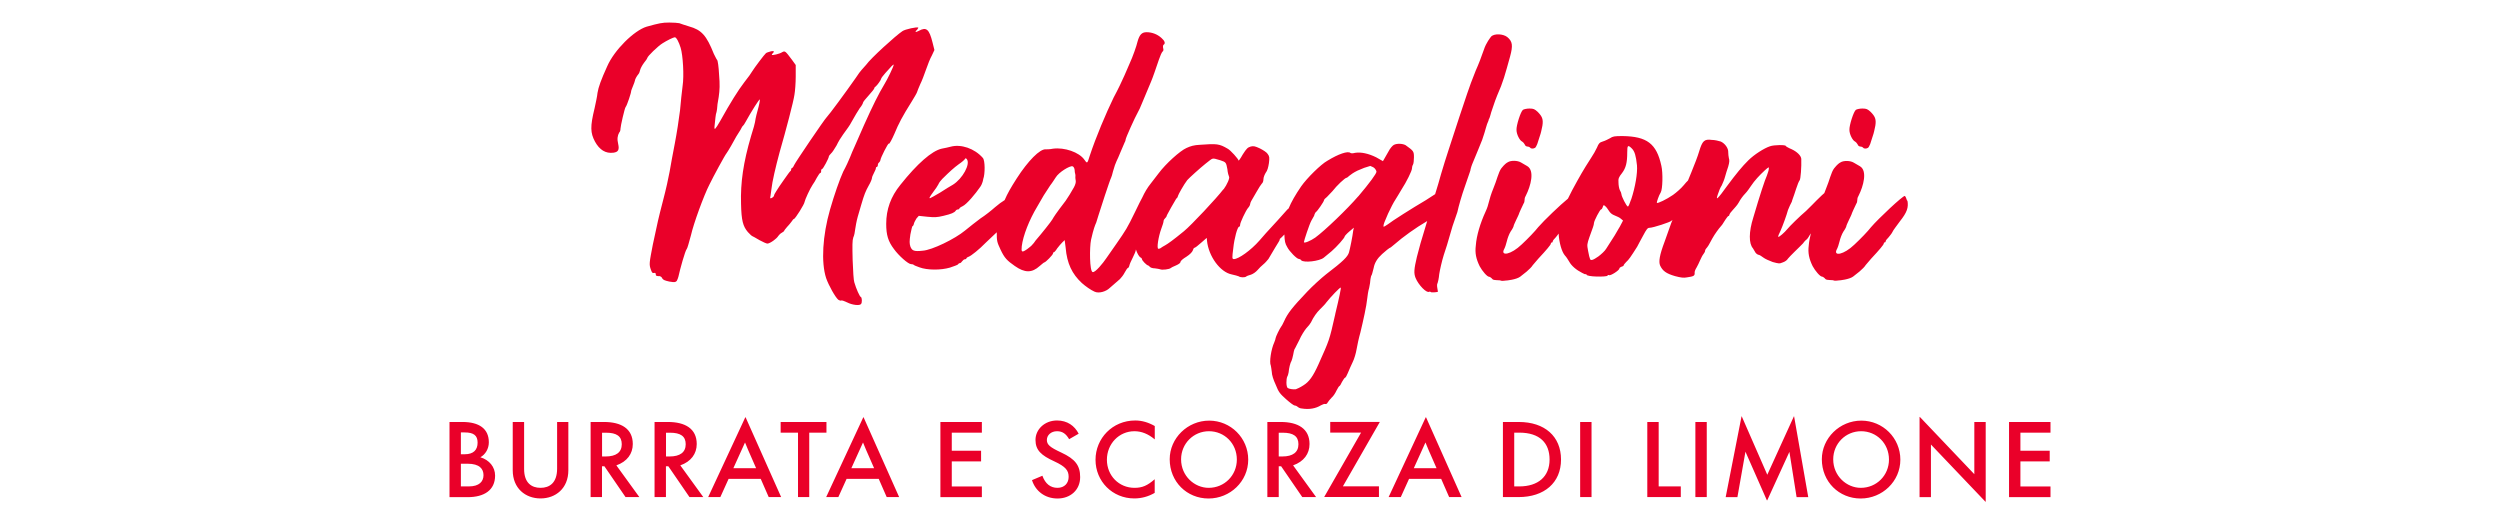
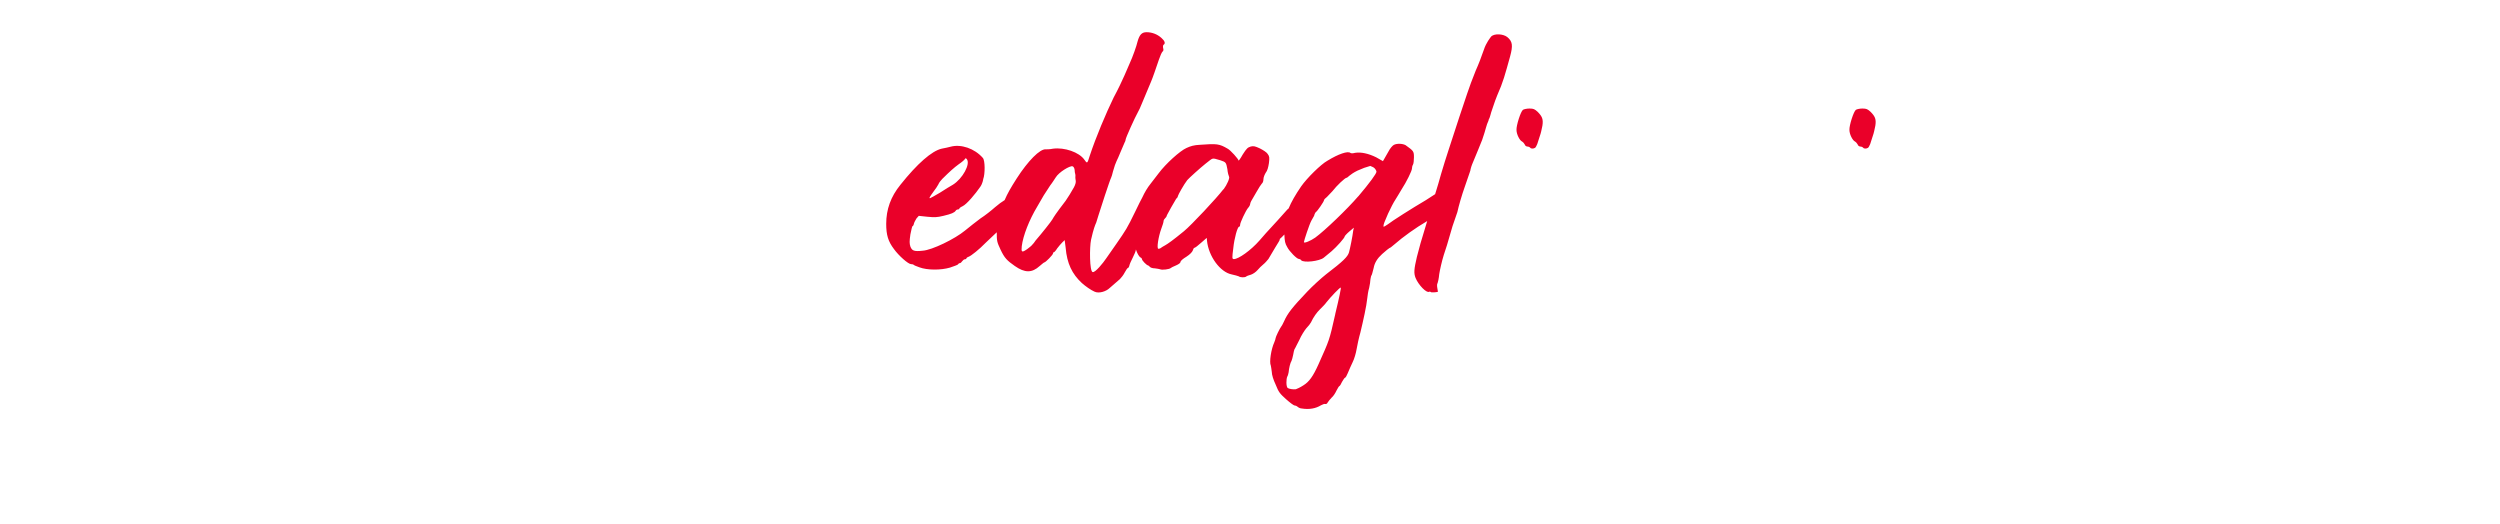
<svg xmlns="http://www.w3.org/2000/svg" id="Livello_1" data-name="Livello 1" viewBox="0 0 351.5 73.7">
  <defs>
    <style>
      .cls-1 {
        fill: #ea0029;
      }
    </style>
  </defs>
-   <path class="cls-1" d="M63.2,69.89v-10.56h1.82c2.34,0,3.71.94,3.71,2.86,0,.92-.49,1.71-1.19,2.1h0c1.27.39,2.07,1.37,2.07,2.58,0,2.06-1.55,3.03-3.85,3.03h-2.56ZM64.8,63.87h.53c1.26,0,1.82-.62,1.82-1.64s-.57-1.43-1.82-1.43h-.53v3.07ZM64.8,68.39h1.12c1.47,0,2.06-.7,2.06-1.58s-.55-1.61-2.23-1.61h-.95v3.19ZM72.09,66.12v-6.79h1.6v6.61c0,1.96,1.05,2.65,2.31,2.65s2.33-.69,2.33-2.7v-6.56h1.58v6.79c0,2.55-1.79,3.96-3.91,3.96s-3.91-1.41-3.91-3.96ZM89.9,69.89h-1.95l-2.97-4.33h-.34v4.33h-1.6v-10.56h1.88c2.42,0,4.05.94,4.05,3.1,0,1.37-.8,2.47-2.31,3l3.24,4.47ZM84.65,60.83v3.35h.5c1.48,0,2.27-.59,2.27-1.72s-.73-1.62-2.2-1.62h-.57ZM98.89,69.89h-1.95l-2.97-4.33h-.34v4.33h-1.6v-10.56h1.88c2.42,0,4.05.94,4.05,3.1,0,1.37-.8,2.47-2.31,3l3.24,4.47ZM93.64,60.83v3.35h.5c1.48,0,2.27-.59,2.27-1.72s-.73-1.62-2.2-1.62h-.57ZM108.08,69.89l-1.12-2.56h-4.52l-1.16,2.56h-1.71l5.22-11.22h.04l5,11.22h-1.75ZM103.12,65.83h3.19l-.66-1.51c-.31-.7-.62-1.4-.9-2.11-.31.71-.64,1.43-.97,2.14l-.67,1.48ZM112.2,69.89v-9.06h-2.44v-1.5h6.44v1.5h-2.42v9.06h-1.58ZM124.67,69.89l-1.12-2.56h-4.52l-1.16,2.56h-1.71l5.22-11.22h.04l5,11.22h-1.75ZM119.71,65.83h3.19l-.66-1.51c-.31-.7-.62-1.4-.9-2.11-.31.71-.64,1.43-.97,2.14l-.67,1.48ZM132.22,69.89v-10.56h5.83v1.5h-4.23v2.54h4.12v1.5h-4.12v3.53h4.23v1.5h-5.83ZM145.09,67.51l1.47-.62c.41,1.13,1.13,1.7,2.12,1.7s1.57-.66,1.57-1.54-.38-1.43-2.03-2.19c-1.81-.83-2.63-1.55-2.63-3.01s1.27-2.73,3.03-2.73c1.43,0,2.47.74,3.04,1.86l-1.34.77c-.43-.74-.92-1.12-1.7-1.12-.85,0-1.43.56-1.43,1.22s.39,1.02,2.03,1.78c1.96.91,2.65,1.82,2.65,3.45,0,1.84-1.4,3.01-3.18,3.01s-3.11-1.06-3.59-2.58ZM154.03,64.65c0-3.01,2.38-5.53,5.58-5.53.95,0,1.86.27,2.75.78v1.88c-.91-.77-1.86-1.15-2.86-1.15-2.17,0-3.87,1.78-3.87,4.01s1.69,3.95,3.88,3.95c1.09,0,1.81-.31,2.84-1.21v1.92c-.9.52-1.86.78-2.87.78-3.08,0-5.45-2.41-5.45-5.43ZM164.46,64.57c0-2.97,2.52-5.43,5.55-5.43s5.49,2.44,5.49,5.49-2.54,5.46-5.58,5.46-5.46-2.35-5.46-5.52ZM173.9,64.61c0-2.27-1.75-3.98-3.92-3.98s-3.92,1.74-3.92,3.95c0,2.34,1.88,4.01,3.88,4.01,2.2,0,3.96-1.74,3.96-3.98ZM185.05,69.89h-1.95l-2.97-4.33h-.34v4.33h-1.6v-10.56h1.88c2.42,0,4.05.94,4.05,3.1,0,1.37-.8,2.47-2.31,3l3.24,4.47ZM179.79,60.83v3.35h.5c1.48,0,2.27-.59,2.27-1.72s-.73-1.62-2.2-1.62h-.57ZM186.19,69.89v-.03l5.18-9.04h-4.34v-1.5h6.96v.03l-5.18,9.03h5.07v1.5h-7.69ZM203.75,69.89l-1.12-2.56h-4.52l-1.16,2.56h-1.71l5.22-11.22h.04l5,11.22h-1.75ZM198.79,65.83h3.19l-.66-1.51c-.31-.7-.62-1.4-.9-2.11-.31.71-.64,1.43-.97,2.14l-.67,1.48ZM211.31,69.89v-10.56h2.23c3.64,0,5.94,2.02,5.94,5.28s-2.35,5.28-5.97,5.28h-2.2ZM212.9,68.39h.71c2.63,0,4.26-1.36,4.26-3.78,0-2.3-1.36-3.78-4.26-3.78h-.71v7.56ZM222.17,69.89v-10.56h1.6v10.56h-1.6ZM231.61,69.89v-10.56h1.6v9.06h3.11v1.5h-4.71ZM238.37,69.89v-10.56h1.6v10.56h-1.6ZM248.42,70.34l-3.01-6.83-1.13,6.39h-1.65l2.23-11.36h.03l3.59,8.21,3.74-8.21h.03l1.99,11.36h-1.64l-1.01-6.37-3.12,6.82h-.03ZM256.15,64.57c0-2.97,2.52-5.43,5.55-5.43s5.49,2.44,5.49,5.49-2.54,5.46-5.58,5.46-5.46-2.35-5.46-5.52ZM265.59,64.61c0-2.27-1.75-3.98-3.92-3.98s-3.92,1.74-3.92,3.95c0,2.34,1.88,4.01,3.88,4.01,2.2,0,3.96-1.74,3.96-3.98ZM277.59,59.33h1.6v11.21h-.04l-7.66-8.04v7.4h-1.6v-11.28h.04l7.66,8.05v-7.34ZM282.47,69.89v-10.56h5.83v1.5h-4.23v2.54h4.12v1.5h-4.12v3.53h4.23v1.5h-5.83Z" />
  <g>
    <path class="cls-1" d="M214.01,19.9c.09.04.27.23.36.4.05.18.23.31.41.31.14,0,.32.09.36.14.09.18.46.18.68.04.09-.04.23-.31.32-.54l.36-1.12c.14-.36.27-.99.36-1.44.14-.9,0-1.3-.68-1.98-.41-.36-.55-.45-1.14-.45-.36,0-.77.09-.91.18-.32.23-.95,2.21-.91,2.83,0,.63.46,1.48.77,1.62Z" />
-     <path class="cls-1" d="M124.98,20.22c.09,0,.41-.58.77-1.4.59-1.44,1.14-2.48,2.41-4.5.36-.58.73-1.21.77-1.35.04-.18.27-.68.45-1.12.23-.45.59-1.4.82-2.07.23-.68.59-1.58.82-1.98l.36-.77-.27-1.08c-.46-1.84-.86-2.2-1.91-1.62-.5.27-.64.18-.23-.18.09-.13.18-.27.14-.27-.14-.13-1.86.23-2.23.5-.95.63-4.46,3.82-5.09,4.72l-.64.72c-.14.13-.5.63-.82,1.12-1.45,2.07-3.77,5.22-4.09,5.53-.36.36-4.41,6.34-4.59,6.75-.09.23-.23.41-.32.41-.04,0-.09.09-.09.18s-.05.23-.09.23c-.09.04-.46.58-.91,1.21-.46.63-.96,1.4-1.09,1.62-.18.27-.32.54-.32.63s-.14.23-.27.31c-.27.14-.32.09-.23-.23l.14-1.03c.09-.94.59-3.1,1.14-5.13.91-3.15,1.96-7.15,2.09-8.1.09-.5.18-1.67.18-2.56v-1.62l-.55-.76c-.91-1.21-.95-1.26-1.36-1.04-.32.23-1.46.5-1.46.36,0-.04.09-.18.23-.31q.23-.27-.32-.18c-.32.09-.64.18-.73.27-.18.13-1.64,2.07-1.91,2.52-.09.18-.59.9-1.14,1.58-.86,1.12-1.96,2.88-3.36,5.4-.73,1.26-.86,1.39-.82.81.09-.9.18-1.84.27-1.98.04-.05.04-.27.09-.5,0-.23.09-.99.23-1.67.14-.99.18-1.71.05-3.19-.05-1.04-.18-1.94-.27-2.02s-.27-.5-.46-.85c-1.04-2.61-1.73-3.38-3.5-3.87-.54-.18-1.18-.36-1.36-.45-.18-.04-.82-.09-1.41-.09-1,0-1.41.09-3.18.58-1.77.54-4.55,3.28-5.55,5.58-.86,1.89-1.23,2.92-1.36,3.73-.04.5-.27,1.48-.41,2.16-.64,2.61-.59,3.46.05,4.68.64,1.17,1.5,1.71,2.59,1.57.68-.09.86-.4.68-1.21-.18-.72-.09-1.21.14-1.62.14-.13.18-.36.18-.54,0-.32.59-2.93.73-3.06.18-.18.82-2.11.77-2.25,0-.04.14-.4.27-.72.14-.36.27-.68.27-.77,0-.14.23-.58.5-.9.09-.09.18-.36.23-.58.04-.18.27-.63.54-.99.27-.31.46-.63.46-.67,0-.23,1.54-1.71,2.14-2.07.64-.41,1.55-.85,1.73-.85.23,0,.59.72.82,1.48.32,1.04.5,3.92.27,5.4-.09.72-.27,2.29-.36,3.42-.14,1.17-.46,3.24-.73,4.63-.27,1.35-.59,3.15-.73,3.96-.14.81-.54,2.61-.91,4-.73,2.83-.73,2.88-1.45,6.25-.5,2.61-.55,2.79-.27,3.55.14.41.23.5.41.45.18-.04.27,0,.27.18,0,.22.09.27.59.27.09.04.27.13.32.31.14.22.36.31,1,.45.77.13.86.09,1.04-.09.09-.14.18-.41.23-.58.23-1.08.96-3.69,1.18-3.92.09-.09.32-.94.59-1.93.36-1.62,1.82-5.62,2.59-7.11.54-1.12,2.23-4.23,2.41-4.41.09-.09.36-.58.64-1.04l.73-1.31.59-.94c.14-.31.32-.58.36-.58.05-.04.23-.27.36-.54.77-1.4,1.95-3.28,2-3.15.04.09-.09.77-.32,1.58s-.36,1.53-.36,1.62-.23.95-.55,1.94c-1.09,3.73-1.5,6.52-1.41,9.54.05,2.34.27,3.15.96,3.96.27.31.59.58.64.58s.5.27.96.54c.5.27,1,.5,1.14.5.36,0,1.32-.68,1.54-1.08.09-.14.32-.36.5-.45.18-.09.32-.22.32-.27s.18-.27.41-.54c.23-.22.5-.58.64-.76.14-.23.27-.36.32-.36.18,0,1.5-2.12,1.5-2.39.05-.31.77-1.89,1.14-2.43.14-.18.41-.63.59-.99.23-.4.41-.67.5-.67.05,0,.14-.13.09-.27,0-.13.05-.27.14-.27.14,0,.95-1.53.95-1.75,0-.09.14-.27.32-.45.18-.14.5-.68.77-1.12.23-.5.64-1.17.91-1.53.55-.76.96-1.3,1.18-1.75.59-1.03.82-1.44,1.18-1.98.27-.31.45-.67.45-.76s.36-.54.82-1.04c.41-.45.77-.9.77-.99s.09-.18.18-.23c.23-.18.77-.94.77-1.08,0-.09.27-.45.59-.81.82-.94,1.18-1.3,1.18-1.17,0,.23-.86,2.02-1.36,2.83-.73,1.21-1.59,2.92-2.82,5.67l-1.36,3.1c-.14.31-.41.9-.59,1.39-.18.45-.59,1.35-.96,2.02-.5,1.08-1.27,3.29-1.86,5.35-1.05,3.65-1.27,7.42-.55,9.63.36,1.04,1.32,2.75,1.73,3.06.14.09.32.14.41.09.09-.04.45.09.82.27.68.36,1.77.5,1.95.22.18-.18.14-.94-.04-.99-.14-.04-.64-1.12-.91-2.07-.09-.22-.18-1.62-.23-3.1-.05-2.07-.05-2.79.09-3.19.14-.27.23-.81.27-1.17.05-.36.18-1.12.36-1.76l.5-1.71c.41-1.4.59-1.85,1.04-2.66.27-.45.46-.94.46-1.08s.14-.41.27-.68.27-.54.27-.63c0-.13.05-.23.14-.23.04,0,.14-.09.14-.23s.04-.31.18-.4c.09-.09.18-.23.18-.31,0-.31,1.09-2.43,1.18-2.34Z" />
    <path class="cls-1" d="M260.82,19.9c.09.04.27.23.36.4.05.18.23.31.41.31.14,0,.32.09.36.14.09.18.46.18.68.04.09-.04.23-.31.32-.54l.36-1.12c.14-.36.27-.99.36-1.44.14-.9,0-1.3-.68-1.98-.41-.36-.55-.45-1.14-.45-.36,0-.77.09-.91.18-.32.23-.95,2.21-.91,2.83,0,.63.46,1.48.77,1.62Z" />
-     <path class="cls-1" d="M268.14,28.23c-.09-.31-.23-.63-.32-.68-.23-.09-3.73,3.19-4.77,4.41-.41.54-1.45,1.62-2.32,2.43-1.5,1.44-2.96,1.67-2.5.72.14-.23.32-.77.41-1.17.09-.4.32-1.03.55-1.39.23-.31.41-.68.41-.77s.18-.45.36-.85.36-.72.36-.77c0-.09.5-1.17.68-1.53.09-.09.14-.36.14-.54,0-.23.09-.45.18-.58.68-1.35,1.27-3.51.18-4.14l-.86-.5c-.5-.31-1.45-.31-1.86-.04-.18.09-.45.27-.91.85-.41.54-.68,1.8-1.09,2.74-.11.28-.2.51-.28.73-.1.08-.21.18-.35.31-.45.45-1.09,1.04-1.36,1.35l-.86.85c-.86.72-2.36,2.2-2.64,2.56-.36.45-1.18,1.17-1.27,1.08-.05-.04.09-.4.32-.85.32-.72.86-2.2,1.05-2.92l.27-.63.27-.54c0-.09.09-.27.14-.45.09-.18.27-.81.46-1.35.18-.58.41-1.12.5-1.21.14-.14.27-1.89.23-3.02-.04-.45-.59-.99-1.36-1.35-.45-.18-.82-.41-.82-.45.05-.18-1.64-.18-2.23.04-.82.27-2.23,1.17-3.04,1.98-.86.85-1.68,1.84-3.05,3.69-.5.72-1.04,1.4-1.23,1.57q-.27.27,0-.49c.14-.45.36-.99.55-1.26.14-.31.36-.81.45-1.17.09-.4.32-1.03.46-1.48.18-.63.18-.9.09-1.17-.05-.23-.09-.58-.09-.81.04-.58-.46-1.26-1.05-1.53-.27-.09-.86-.23-1.27-.23-1.05-.14-1.32.13-1.77,1.62-.18.63-.68,1.93-1.09,2.92-.17.4-.33.81-.48,1.17-.17.16-.37.38-.57.63-.41.5-1.09,1.08-1.54,1.4-.91.63-2.14,1.21-2.27,1.12-.04-.09.27-1.04.55-1.48.27-.45.32-2.75.09-3.73-.68-3.15-2.05-4.14-5.46-4.19-1.18,0-1.36.04-1.77.31-.27.14-.68.36-1,.45-.45.13-.59.27-.82.85-.18.4-.54,1.03-.82,1.44-.27.4-1.18,1.84-1.95,3.24-.52.93-.96,1.76-1.32,2.51-1.09.89-3.37,3.07-4.18,4.01-.41.54-1.45,1.62-2.32,2.43-1.5,1.44-2.96,1.67-2.5.72.14-.23.32-.77.41-1.17.09-.4.32-1.03.55-1.39.23-.31.41-.68.41-.77s.18-.45.36-.85.36-.72.36-.77c0-.09.5-1.17.68-1.53.09-.09.14-.36.14-.54,0-.23.09-.45.18-.58.68-1.35,1.27-3.51.18-4.14l-.86-.5c-.5-.31-1.45-.31-1.86-.04-.18.09-.45.27-.91.85-.41.54-.68,1.8-1.09,2.74-.77,1.89-.59,2.21-1.14,3.38-.73,1.58-1.27,3.38-1.36,4.73-.14,1.08.04,1.89.54,2.92.36.67,1.05,1.48,1.32,1.48.09,0,.32.13.5.36.23.18,1,.09,1.14.18.18.09.55,0,.68,0,.18,0,1.5-.14,2.05-.54l.91-.72c.36-.31.73-.67.86-.9l.77-.9c1.18-1.26,1.77-1.98,1.77-2.11,0-.09.04-.18.14-.18s.14-.09.14-.18.18-.31.41-.54c.13-.16.29-.35.41-.54.07,1.24.43,2.57.9,3.1.14.13.41.54.59.85.32.59,1,1.17,1.82,1.58.23.13.46.23.5.18.05-.05.09-.05.09.04,0,.36,2.82.36,2.96.18.04-.09.14-.13.23-.09.18.14,1.46-.67,1.46-.94,0-.09.14-.18.27-.23.18-.04.32-.13.32-.18,0-.09.18-.31.36-.49.36-.31.64-.72,1.55-2.16.09-.23.5-.9.82-1.53.5-.94.64-1.12.91-1.12.5,0,2.95-.81,3.09-.99.02-.04.08-.08.14-.12l-.19.48-.91,2.56c-.73,1.93-.86,2.83-.64,3.37.36.77.86,1.13,2.09,1.49.82.22,1.23.27,1.68.18.95-.13,1.09-.23,1.09-.58-.05-.18.09-.54.27-.81.14-.22.36-.72.5-1.03.14-.31.32-.68.46-.85.09-.14.23-.31.23-.45s.14-.36.32-.54c.18-.18.59-1.08,1-1.71.41-.63.91-1.26,1.09-1.44l.46-.72c.18-.27.36-.5.41-.5.09,0,.14-.09.14-.18.04-.14.23-.41.45-.63.18-.22.64-.67.86-1.08.23-.45.64-.99.91-1.26.27-.27.64-.81.82-1.08.5-.76,1.18-1.48,1.91-2.16.59-.54.64-.54.59-.23,0,.18-.14.58-.27.94-.27.58-.96,2.66-1.91,5.9-.64,2.02-.64,3.65-.05,4.32l.32.54c.05.13.27.31.41.36.18,0,.5.23.73.4.23.18.82.45,1.32.63.86.22.91.27,1.45.04.27-.09.59-.31.68-.5.09-.13.54-.58.95-.99.45-.41.95-.95,1.18-1.17.18-.27.46-.54.55-.58.04-.05.23-.27.36-.54.05-.08.12-.18.2-.29-.15.6-.26,1.17-.3,1.68-.14,1.08.04,1.89.54,2.92.36.67,1.05,1.48,1.32,1.48.09,0,.32.13.5.36.23.18,1,.09,1.14.18.18.09.55,0,.68,0,.18,0,1.5-.14,2.05-.54l.91-.72c.36-.31.73-.67.86-.9l.77-.9c1.18-1.26,1.77-1.98,1.77-2.11,0-.09.04-.18.14-.18s.14-.09.14-.18.18-.31.41-.54c.18-.23.45-.54.55-.77.09-.23.59-.85,1.04-1.48,1-1.26,1.23-1.94,1.05-2.92ZM227.69,31.96c-.46.81-.68,1.21-1.86,3.01-.18.31-.68.77-1.09,1.08-.77.54-1.09.63-1.18.36-.05-.09-.18-.58-.27-1.12-.18-.9-.14-.99.18-1.94l.5-1.39c.09-.23.14-.5.14-.58,0-.32.86-1.94,1-1.94.09,0,.18-.14.23-.31.09-.31.14-.36.36-.14.14.09.36.41.5.63.18.31.46.54.82.67.32.13.73.31.86.45l.32.27-.5.95ZM229.33,28.05c-.18.54-.36.99-.45.99-.18,0-.91-1.44-.91-1.75,0-.09-.09-.36-.23-.58-.09-.18-.18-.67-.18-1.03-.05-.58.04-.77.5-1.35.54-.72.73-1.44.73-2.92,0-.99.09-1.08.64-.54.41.4.59,1.04.73,2.38.09,1.08-.23,3.02-.82,4.81Z" />
    <path class="cls-1" d="M209.28,16.89c.23-.36.36-1.12.45-1.3.09-.18.36-1.17.77-2.16.86-1.93,1.09-2.88,1.82-5.49.41-1.53.36-2.11-.41-2.74-.59-.45-1.77-.5-2.23-.09-.14.18-.73.9-1.05,1.89-.32.94-.77,2.11-1.14,2.92-1.04,2.56-1.41,3.92-2.32,6.57-1.41,4.36-1.82,5.49-2.55,7.96-.23.85-.55,1.93-.84,2.85l-1.3.84c-1.91,1.12-4.82,2.97-5.32,3.38-.27.18-.55.36-.59.36-.14,0,0-.49.23-.99l.36-.85c.36-.77.77-1.58,1.04-1.98l.41-.67.46-.77c.68-1.04,1.45-2.61,1.45-2.92,0-.14.05-.41.14-.54s.14-.63.14-1.04c0-.85-.05-.9-1.18-1.71-.41-.22-1.18-.27-1.64-.04-.18.09-.55.5-.77.95l-.59,1.03-.18.31-.95-.54c-1.09-.54-2.14-.76-2.96-.63-.32.09-.59.09-.68,0-.36-.27-1.64.14-3.23,1.12-.91.5-2.86,2.43-3.68,3.6-.82,1.2-1.38,2.18-1.76,3.1-.13.1-.25.21-.33.32-.18.22-2.05,2.29-2.86,3.15l-.91,1.04c-1.23,1.4-2.95,2.61-3.59,2.61-.27,0-.27-.13-.09-1.53.14-1.4.59-3.02.82-3.02.09,0,.14-.13.14-.27,0-.31.77-1.93,1.09-2.34.18-.18.32-.45.32-.58,0-.09.09-.31.14-.4l.73-1.26c.32-.58.68-1.12.77-1.21.14-.09.23-.4.23-.63,0-.27.18-.67.32-.9.23-.27.36-.77.45-1.35.09-.76.09-.94-.18-1.3-.14-.23-.64-.54-1.09-.77-.68-.31-.86-.36-1.27-.27-.46.14-.59.27-1.14,1.12-.32.58-.59.94-.59.85,0-.18-1.14-1.48-1.55-1.67-1.14-.67-1.5-.72-3.86-.54-.86.04-1.32.18-1.91.45-.91.4-2.91,2.21-3.91,3.55l-1.14,1.48c-.43.53-.83,1.2-1.17,1.94-.2.34-.49.95-1.01,2.02-1.14,2.34-1.27,2.52-2.64,4.5l-1.41,2.02c-.45.67-1.54,2.02-1.91,1.94-.45-.09-.45-3.51-.23-4.54.36-1.58.55-2.02.73-2.43l.32-1.03c.14-.5,1.64-5.08,1.77-5.27.05-.09.18-.49.27-.9.23-.81.32-1.03.5-1.44.09-.18.36-.76.59-1.35.23-.58.5-1.12.54-1.26.09-.13.14-.31.14-.4,0-.23,1.32-3.15,1.73-3.87.14-.22.36-.72.54-1.17l1.32-3.15c.18-.4.73-1.98,1.09-3.06.18-.54.41-1.04.5-1.12.14-.09.18-.27.09-.54-.04-.23,0-.4.09-.45.27-.18.14-.54-.32-.94-.59-.54-1.36-.81-2.09-.81-.68,0-1,.36-1.27,1.31-.14.63-.68,2.16-1.14,3.15l-.68,1.57c-.27.63-.95,2.07-1.54,3.15-1.09,2.25-2.5,5.58-3.36,8.19-.36,1.17-.36,1.12-.77.54-.73-1.03-2.77-1.75-4.41-1.53-.41.09-.86.09-1,.09-.82-.09-2.5,1.62-4.09,4.09-.86,1.35-1.29,2.1-1.7,3.05-.4.24-.86.58-1.35,1-.5.45-1.41,1.17-2.04,1.57-.59.45-1.59,1.21-2.18,1.71-1.41,1.17-4.64,2.75-5.95,2.83-1.23.14-1.5,0-1.73-.58-.14-.45-.14-.72,0-1.71.14-.63.23-1.17.32-1.17.04,0,.14-.13.18-.36.04-.18.23-.5.36-.72l.32-.36,1.23.13c1,.09,1.32.09,2.23-.13,1.14-.27,1.54-.45,1.73-.72.05-.09.18-.18.32-.18.09,0,.18-.04.18-.09,0-.09.18-.23.46-.36.59-.27,1.82-1.75,2.5-2.74.32-.45.41-1.04.41-1.08.27-.72.27-2.61-.05-2.97-1.18-1.35-3.09-1.98-4.54-1.58-.27.09-.82.18-1.23.27-1.41.31-3.46,2.12-5.82,5.08-1.36,1.67-2,3.46-2,5.49,0,1.57.27,2.47,1.09,3.55.64.9,2,2.12,2.41,2.12.18,0,.32.04.36.09,0,.04.41.23.82.36,1.09.41,3,.41,4.27.04.54-.18,1.04-.36,1.14-.45.09-.14.18-.18.27-.18s.23-.13.32-.27c.09-.13.27-.27.36-.27.14,0,.23-.04.23-.13,0-.04.14-.18.32-.23.36-.13,1.5-1.04,2.41-1.98l1.54-1.46c0,1.28.05,1.39.54,2.45.55,1.17.91,1.53,2,2.29,1.41.99,2.41.99,3.5,0,.32-.27.59-.5.64-.5.18,0,1.23-1.08,1.23-1.26,0-.09.04-.18.14-.18.04,0,.27-.23.45-.54.23-.31.55-.67.73-.85l.32-.31.14,1.08c.18,2.2.91,3.69,2.27,4.95.5.45,1.27.99,1.77,1.21.64.32,1.68-.04,2.14-.5l1.45-1.26c.18-.18.5-.58.68-.94.18-.31.36-.63.46-.63.04,0,.14-.13.18-.31.04-.22.27-.72.5-1.17.23-.45.41-.9.41-1.03,0-.02.01-.05.02-.08.15.48.42.98.62,1.11.14.04.23.18.23.23-.04.18.68.9.86.9.04,0,.14.09.23.18.09.13.41.23.73.23.27.04.64.09.73.13.23.14,1.36,0,1.5-.18.05-.04.36-.22.73-.36.41-.18.64-.36.64-.5s.36-.45.82-.72c.55-.36.82-.67.91-.9.05-.18.14-.36.23-.36s.5-.31.95-.72c.41-.36.77-.67.77-.67,0,0,.04.23.04.4.23,2.21,1.86,4.41,3.46,4.73.45.09.86.22,1,.27.23.18.86.18,1.04.04.09-.09.36-.18.68-.27.27-.09.68-.36.91-.63.23-.27.59-.63.82-.81.23-.18.55-.54.73-.77l.96-1.62c.41-.63.68-1.12.64-1.12-.09,0,.05-.14.27-.32.09-.09.23-.23.37-.38.04.98.1,1.26.4,1.77.32.63,1.36,1.67,1.64,1.67.09,0,.23.04.32.18.36.4,2.59.13,3.18-.36l1.09-.9c.73-.63,1.86-1.89,1.86-2.11,0-.04.27-.36.64-.67l.64-.54-.09.4c-.09.81-.45,2.56-.59,3.06-.18.63-.82,1.26-3.23,3.1-.73.58-1.91,1.66-2.64,2.43-2.14,2.25-2.77,3.06-3.27,4.19-.14.27-.27.58-.36.67-.27.36-.82,1.53-.82,1.67,0,.09-.09.36-.18.58-.46.99-.73,2.83-.5,3.28.04.14.09.54.14.9,0,.41.23,1.12.55,1.8.41,1.04.59,1.26,1.45,2.03.55.49,1.09.9,1.23.9s.32.09.41.18c.09.09.36.23.55.23,1.09.18,2,0,2.73-.45.23-.13.5-.22.59-.18.14.04.27-.04.36-.23.09-.13.32-.45.55-.67.23-.18.54-.67.68-.99.18-.36.36-.63.41-.63s.23-.27.36-.58c.18-.31.36-.58.41-.58.09,0,.27-.31.41-.67.18-.41.45-1.08.68-1.53.23-.45.46-1.26.55-1.8s.32-1.62.54-2.38c.41-1.71.86-3.73.96-4.77.04-.41.14-1.08.27-1.49.09-.4.18-.99.18-1.21.05-.27.09-.5.14-.54.04,0,.18-.5.32-1.08q.18-1.03,1.18-1.93c.5-.45,1-.85,1.04-.85.09,0,.36-.23.68-.5,1.23-1.08,3-2.34,4.54-3.24.03-.02.05-.03.08-.05-.9,2.93-1.11,3.69-1.45,5.04-.41,1.75-.45,2.29-.18,2.97.41.99,1.55,2.16,1.91,1.93.09-.04.18,0,.23.04.04.09.82.04,1-.04,0,0-.05-.22-.09-.54-.05-.27-.05-.58.04-.67.05-.13.18-.67.23-1.26.09-.58.36-1.8.64-2.7.32-.94.64-1.98.73-2.34l.5-1.71.68-1.98c.18-.85.64-2.43,1.04-3.55l.73-2.12c.05-.13.09-.27.09-.36,0-.04.14-.54.36-1.03.64-1.49.82-2.02,1.27-3.1.54-1.53.54-1.98.91-2.75ZM131.2,27.01c.32-.4.64-.9.73-1.08.09-.23.32-.54.55-.77,1.09-1.08,1.64-1.57,2.32-2.07.41-.27.82-.63.86-.72q.09-.22.27,0c.55.68-.59,2.75-1.95,3.6-.32.18-1.14.67-1.82,1.12-.68.4-1.32.76-1.36.76-.23.09-.09-.18.41-.85ZM150.97,26.38c-.32.58-.82,1.4-1.14,1.85-1.45,1.89-1.68,2.29-1.86,2.61s-1.5,1.98-2.36,2.97c-.14.23-.36.5-.5.63-.09.14-.41.36-.68.58-.77.54-.86.45-.77-.4.18-1.48,1.04-3.69,2.18-5.58l.91-1.57.91-1.4c.32-.4.64-.94.77-1.12.46-.76,2-1.67,2.36-1.57.27.09.32.5.32.72s.14.45.09.72c-.05.54.27.63-.23,1.57ZM172.01,26.61c-.91,1.21-4.54,5.08-5.55,5.9-1.54,1.26-2.23,1.75-2.64,1.98-.23.14-.5.27-.59.36-.09.09-.27.13-.36.13-.27,0,0-1.71.41-2.83.18-.45.32-.94.32-1.08s.14-.31.23-.4c.14-.13.23-.31.23-.4.05-.14,1.09-1.98,1.32-2.34.14-.09.23-.27.23-.36.05-.22.86-1.66,1.32-2.25.27-.31,1.82-1.71,2.55-2.29,1.18-.9.82-.85,2.09-.5.82.27.82.31,1,1.26.04.5.18.94.23,1.04.14.18-.27,1.12-.77,1.8ZM187.74,44.16c-.86,3.82-.82,3.6-2.36,7.06-.77,1.71-1.32,2.47-2.14,2.97-.41.27-.91.5-1.05.54-.36.04-.95-.04-1.14-.18-.23-.18-.23-1.26-.05-1.62.09-.13.14-.41.18-.58.05-.58.23-1.35.41-1.62.05-.13.18-.54.23-.85.05-.32.14-.68.18-.77.09-.09.36-.72.68-1.3.27-.63.73-1.35,1-1.67.27-.27.55-.63.64-.81.36-.77.82-1.4,1.27-1.84.32-.32.73-.72.91-.99.64-.81,1.86-2.07,2-2.07.09,0-.18,1.31-.77,3.74ZM190.97,27.6c-1.55,1.8-4.68,4.81-6.05,5.81-.64.45-1.59.85-1.59.63,0-.18.77-2.52,1.05-3.02.18-.36.41-.67.41-.76s.18-.45.23-.45c.18-.09,1.14-1.48,1.14-1.67,0-.09.18-.27.41-.45l.77-.81c.59-.77,1.77-1.89,2-1.89.14,0,.41-.45,1.5-.99l.96-.4.86-.27.41.18c.27.14.46.5.46.63,0,.27-.96,1.58-2.55,3.46Z" />
  </g>
</svg>